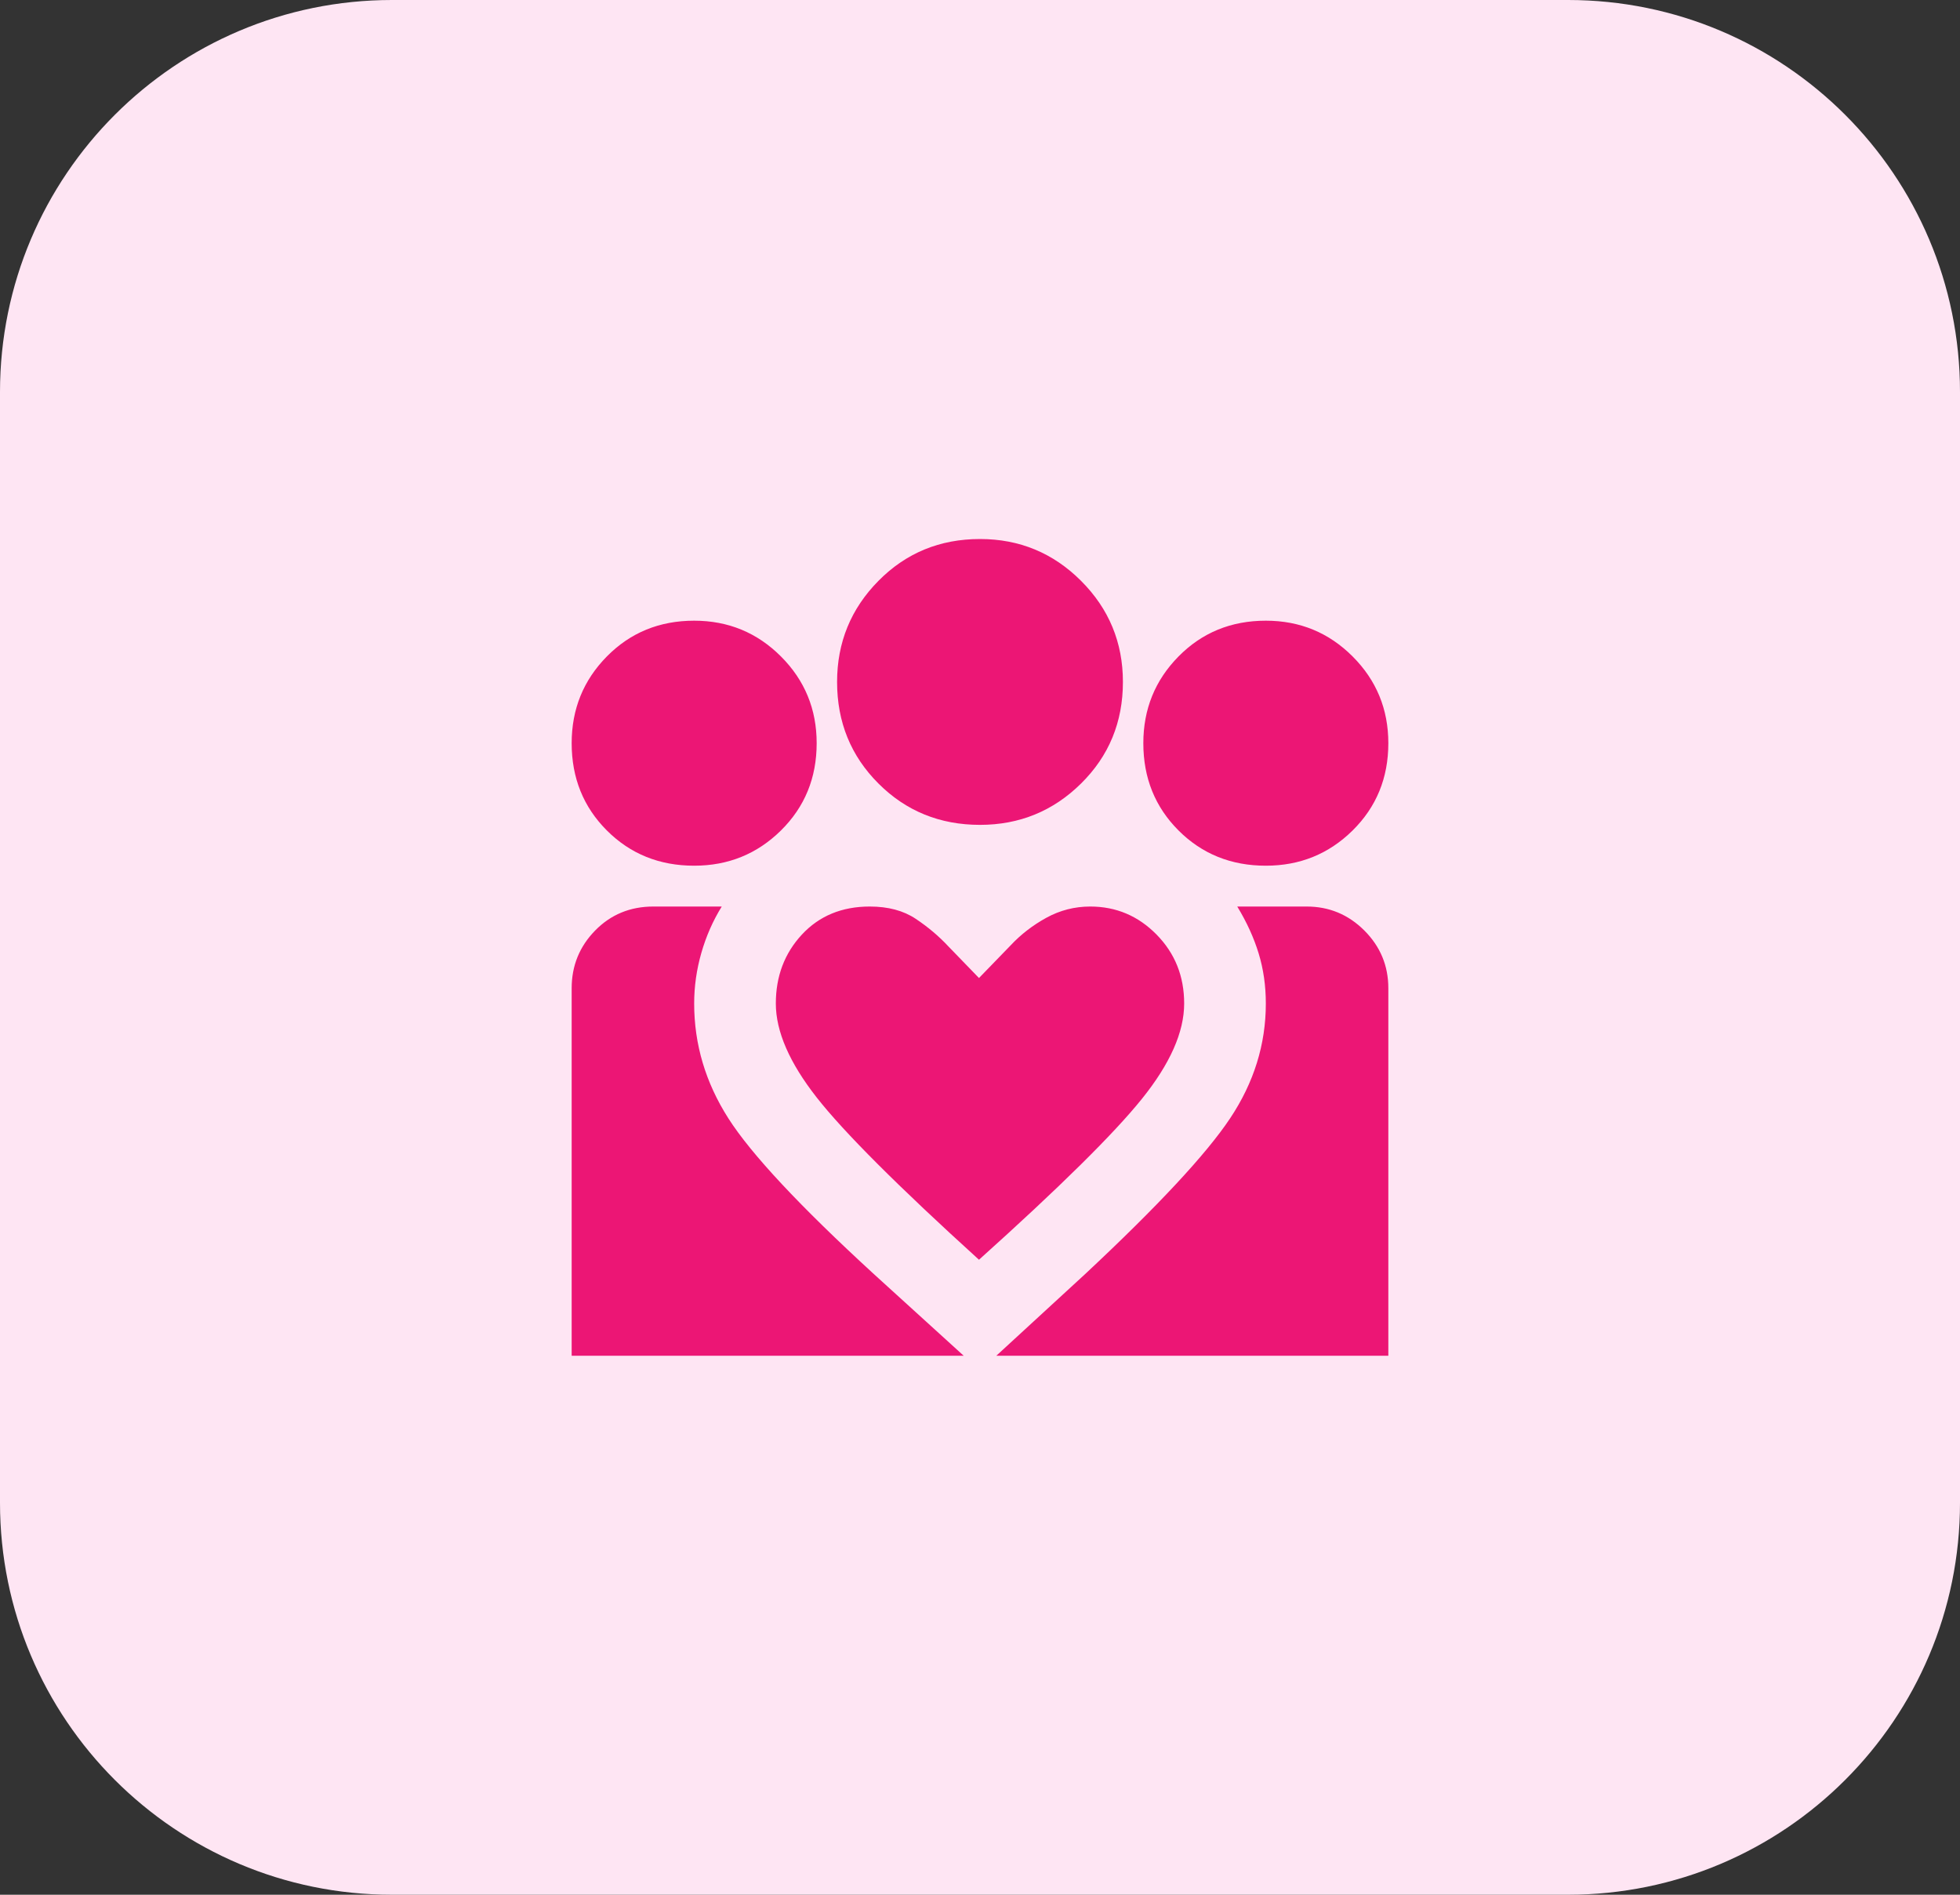
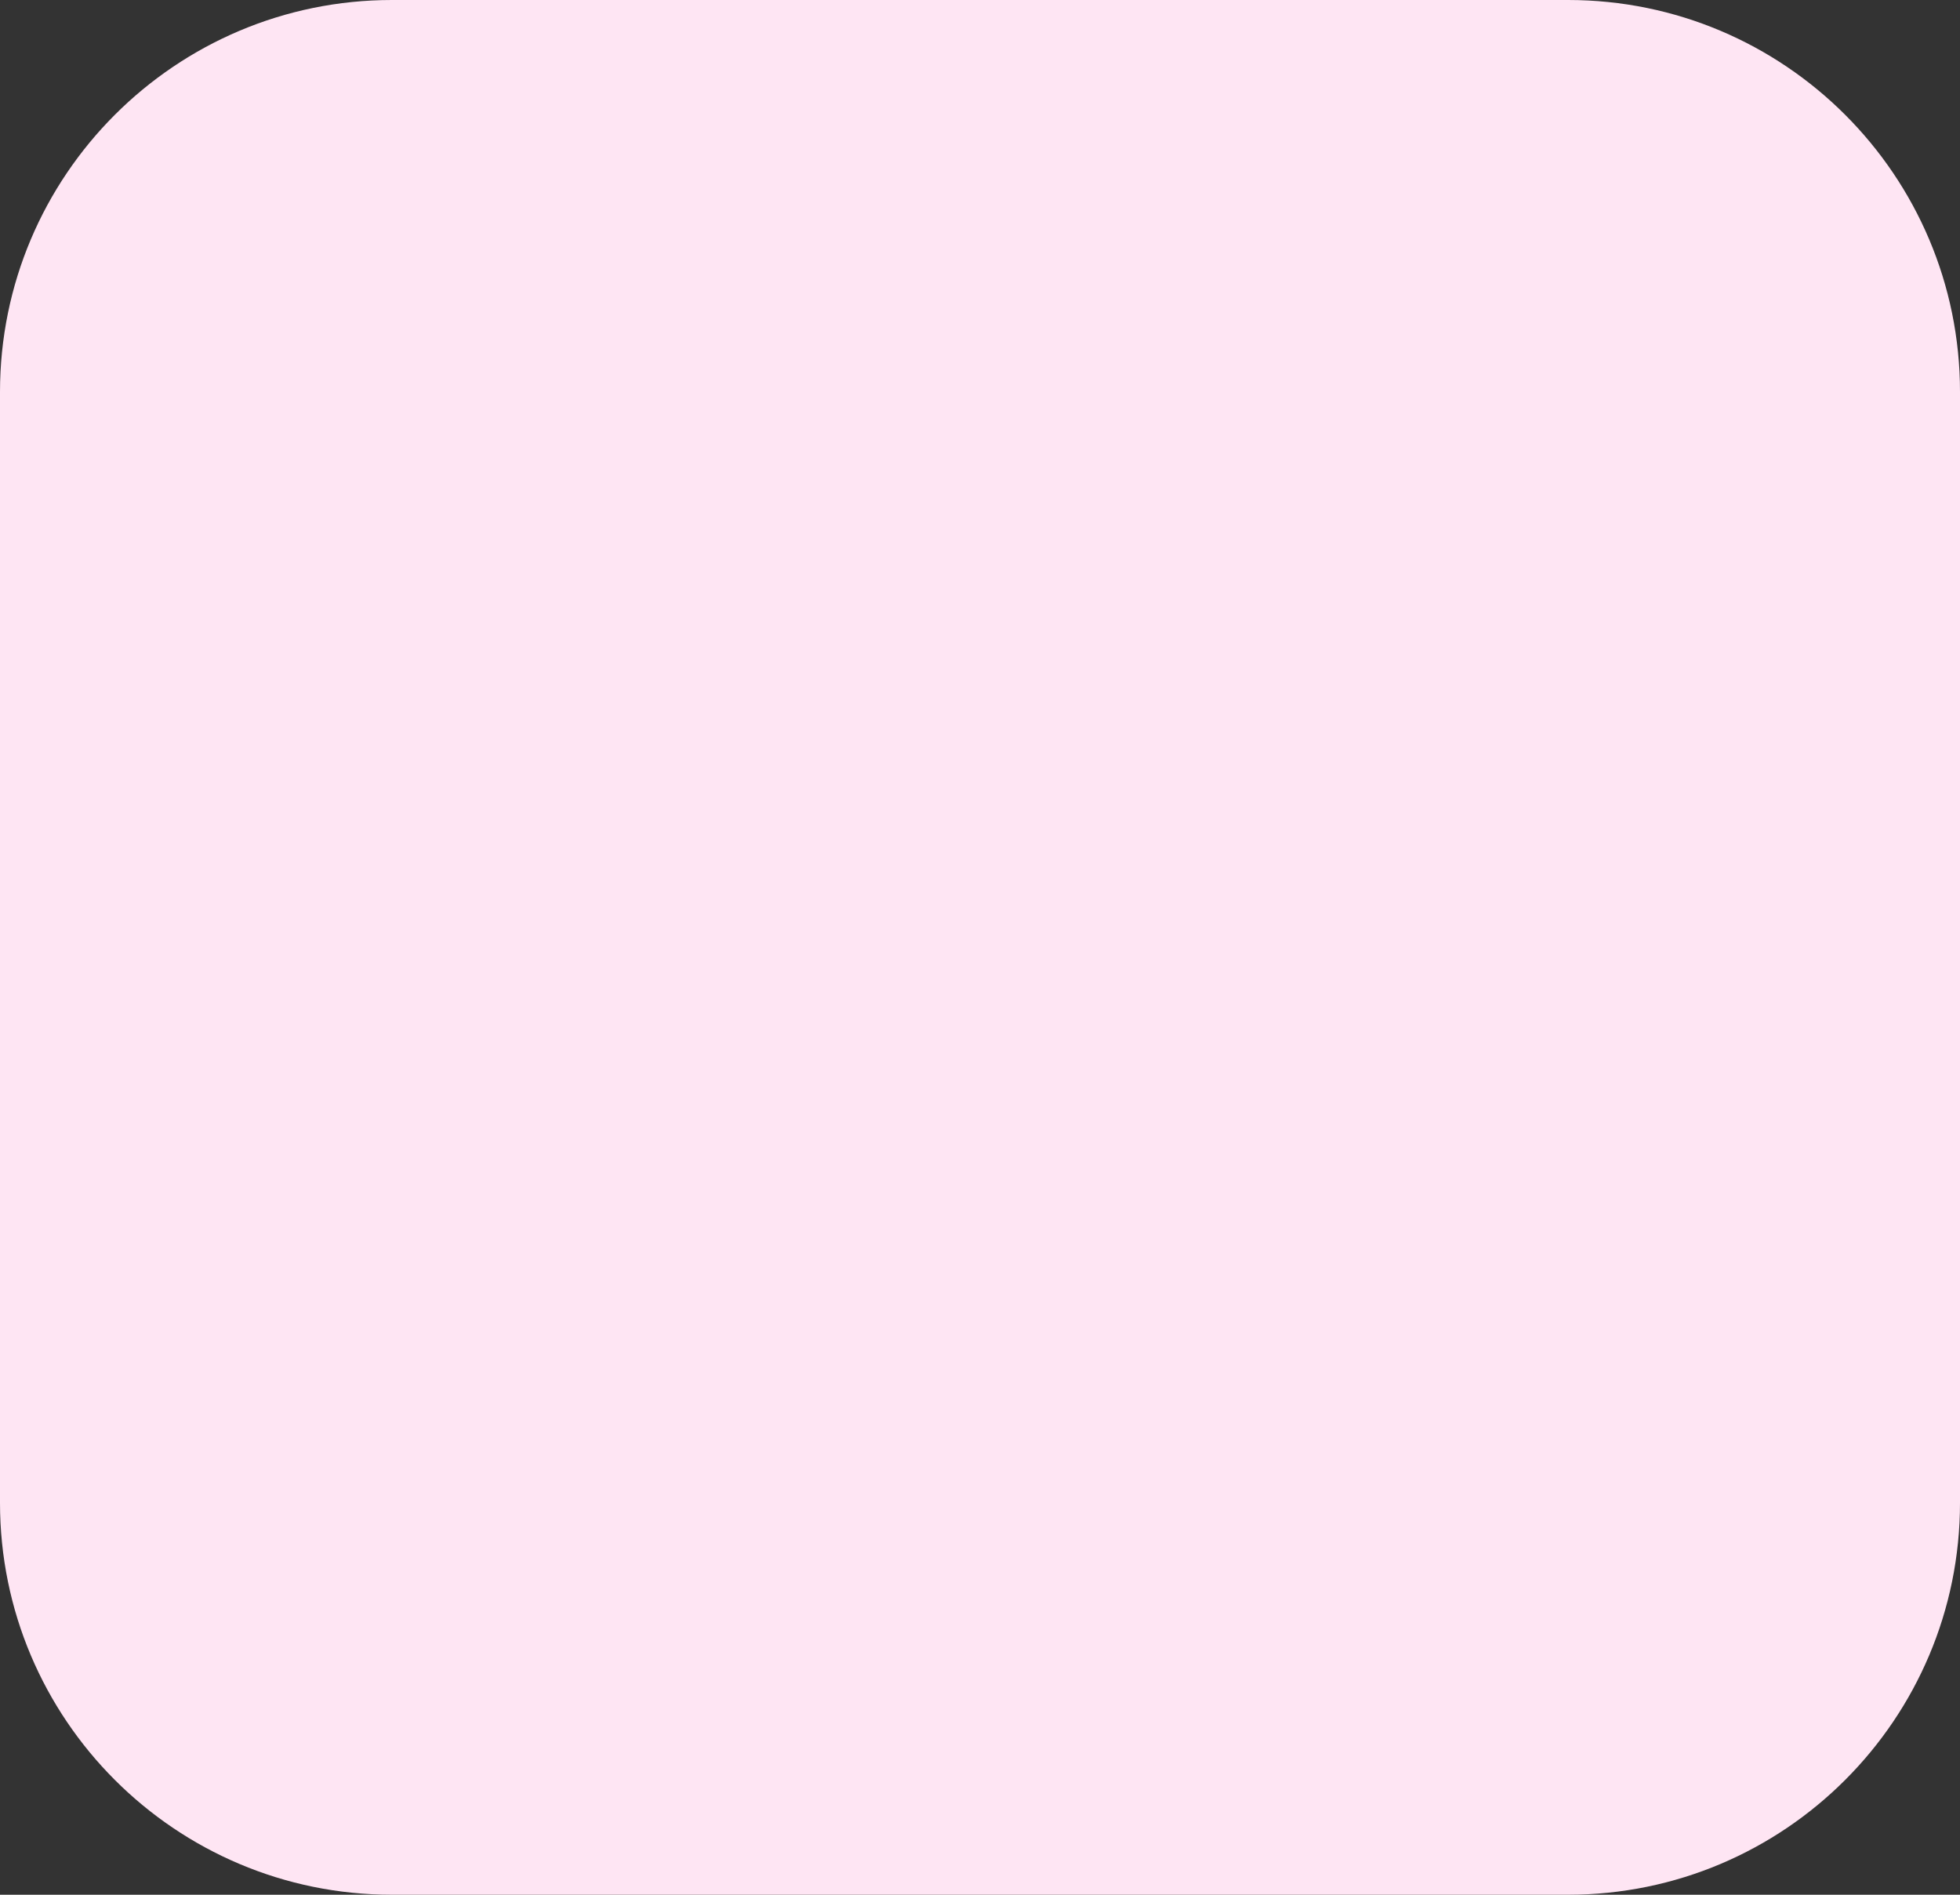
<svg xmlns="http://www.w3.org/2000/svg" width="60" height="58" viewBox="0 0 60 58" fill="none">
  <rect x="0" y="0" width="60" height="58" fill="#333333" stroke="none" />
  <path d="M0 12C0 5.373 5.373 0 12 0H48C54.627 0 60 5.373 60 12V46C60 52.627 54.627 58 48 58H12C5.373 58 0 52.627 0 46V12Z" fill="#FEE5F3" />
  <mask id="mask0_4_29" style="mask-type:alpha" maskUnits="userSpaceOnUse" x="15" y="14" width="30" height="30">
-     <path d="M45 14H15V44H45V14Z" fill="#D9D9D9" />
-   </mask>
+     </mask>
  <g mask="url(#mask0_4_29)">
-     <path d="M30.5 41.5L33.219 39C35.448 36.917 36.927 35.328 37.656 34.234C38.385 33.141 38.75 31.969 38.75 30.719C38.75 30.177 38.677 29.667 38.531 29.188C38.385 28.708 38.167 28.229 37.875 27.75H40C40.688 27.75 41.276 27.995 41.766 28.484C42.255 28.974 42.5 29.562 42.5 30.25V41.5H30.5ZM17.5 41.5V30.25C17.5 29.562 17.74 28.974 18.219 28.484C18.698 27.995 19.292 27.75 20 27.75H22.094C21.823 28.188 21.615 28.662 21.469 29.172C21.323 29.682 21.25 30.198 21.25 30.719C21.25 31.969 21.599 33.141 22.297 34.234C22.995 35.328 24.479 36.917 26.75 39L29.5 41.5H17.5ZM38.75 26.5C37.688 26.5 36.797 26.141 36.078 25.422C35.359 24.703 35 23.812 35 22.75C35 21.708 35.359 20.823 36.078 20.094C36.797 19.365 37.688 19 38.75 19C39.792 19 40.677 19.365 41.406 20.094C42.135 20.823 42.5 21.708 42.5 22.75C42.5 23.812 42.135 24.703 41.406 25.422C40.677 26.141 39.792 26.5 38.75 26.5ZM30 25.25C28.771 25.25 27.734 24.828 26.891 23.984C26.047 23.141 25.625 22.104 25.625 20.875C25.625 19.667 26.047 18.635 26.891 17.781C27.734 16.927 28.771 16.5 30 16.5C31.208 16.5 32.24 16.927 33.094 17.781C33.948 18.635 34.375 19.667 34.375 20.875C34.375 22.104 33.948 23.141 33.094 23.984C32.24 24.828 31.208 25.25 30 25.25ZM23.75 30.719C23.75 31.573 24.167 32.531 25 33.594C25.833 34.656 27.49 36.312 29.969 38.562C32.427 36.354 34.089 34.714 34.953 33.641C35.818 32.568 36.25 31.594 36.25 30.719C36.25 29.885 35.969 29.182 35.406 28.609C34.844 28.037 34.167 27.75 33.375 27.75C32.896 27.75 32.448 27.865 32.031 28.094C31.615 28.323 31.25 28.604 30.938 28.938L29.969 29.938L29.031 28.969C28.74 28.656 28.406 28.375 28.031 28.125C27.656 27.875 27.188 27.75 26.625 27.75C25.771 27.75 25.078 28.037 24.547 28.609C24.016 29.182 23.75 29.885 23.75 30.719ZM21.25 26.5C20.188 26.5 19.297 26.141 18.578 25.422C17.859 24.703 17.5 23.812 17.5 22.75C17.5 21.708 17.859 20.823 18.578 20.094C19.297 19.365 20.188 19 21.25 19C22.292 19 23.177 19.365 23.906 20.094C24.635 20.823 25 21.708 25 22.75C25 23.812 24.635 24.703 23.906 25.422C23.177 26.141 22.292 26.5 21.25 26.5Z" fill="#EC1675" />
-   </g>
+     </g>
</svg>